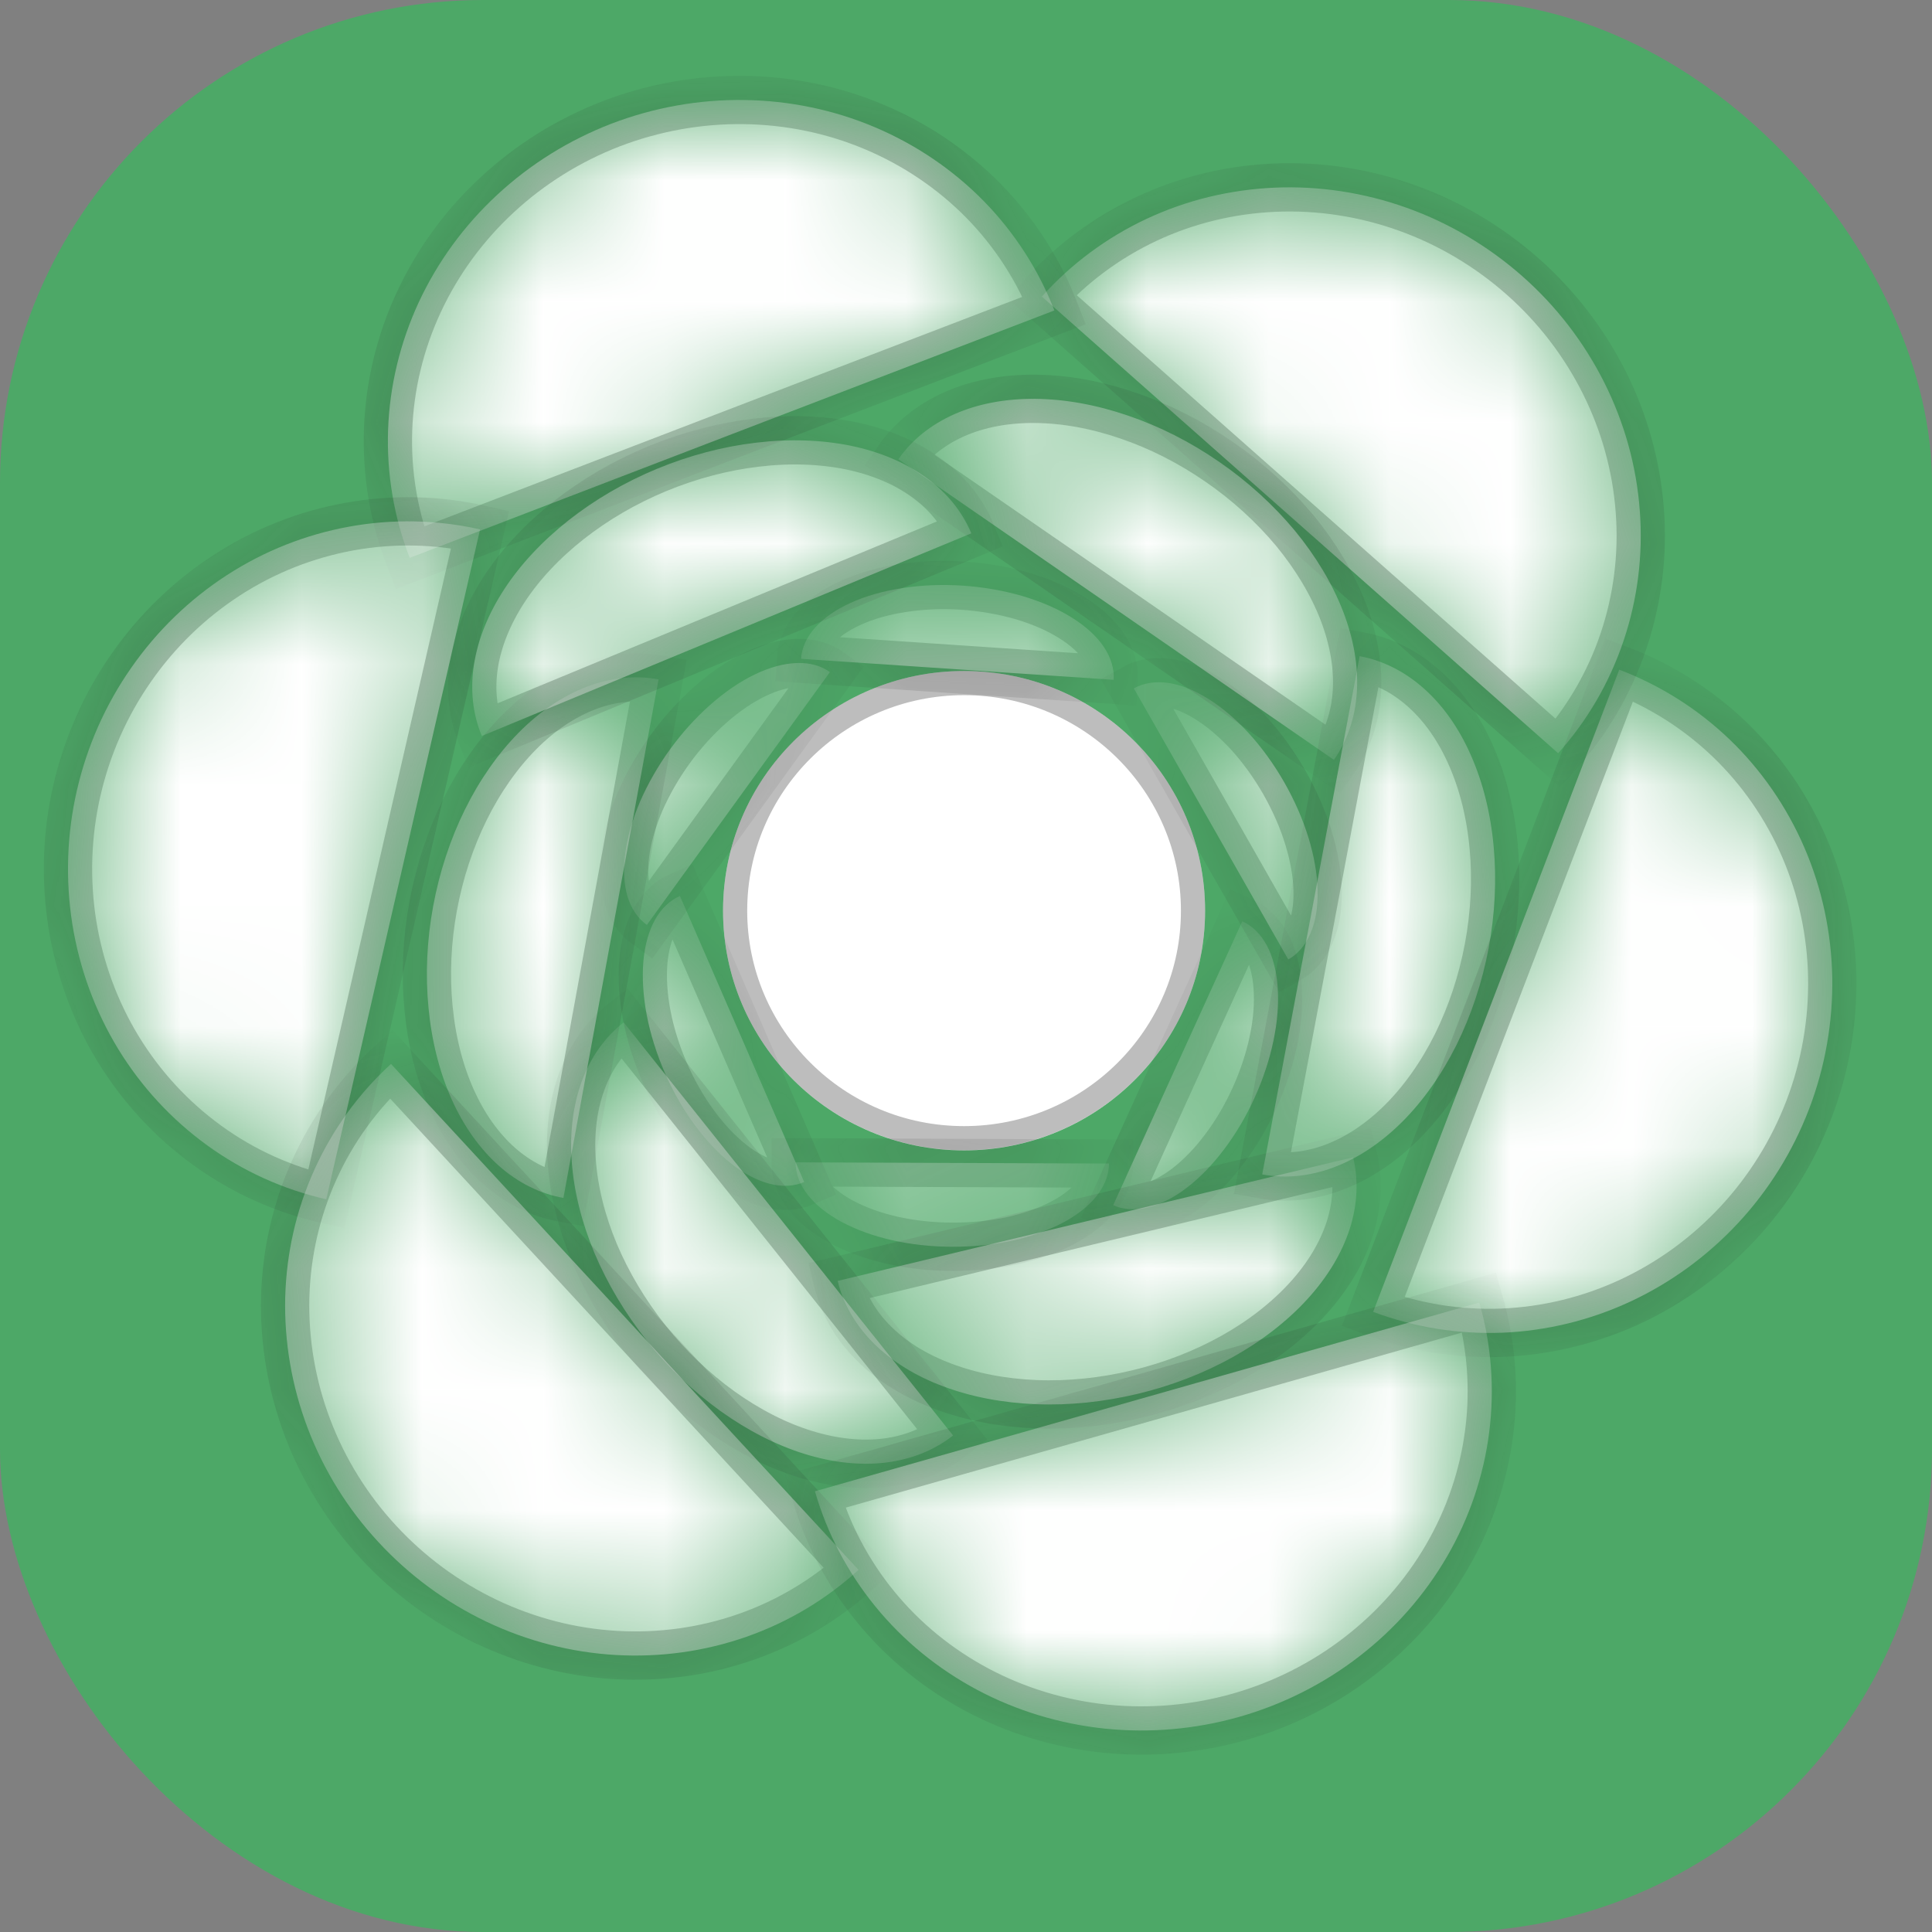
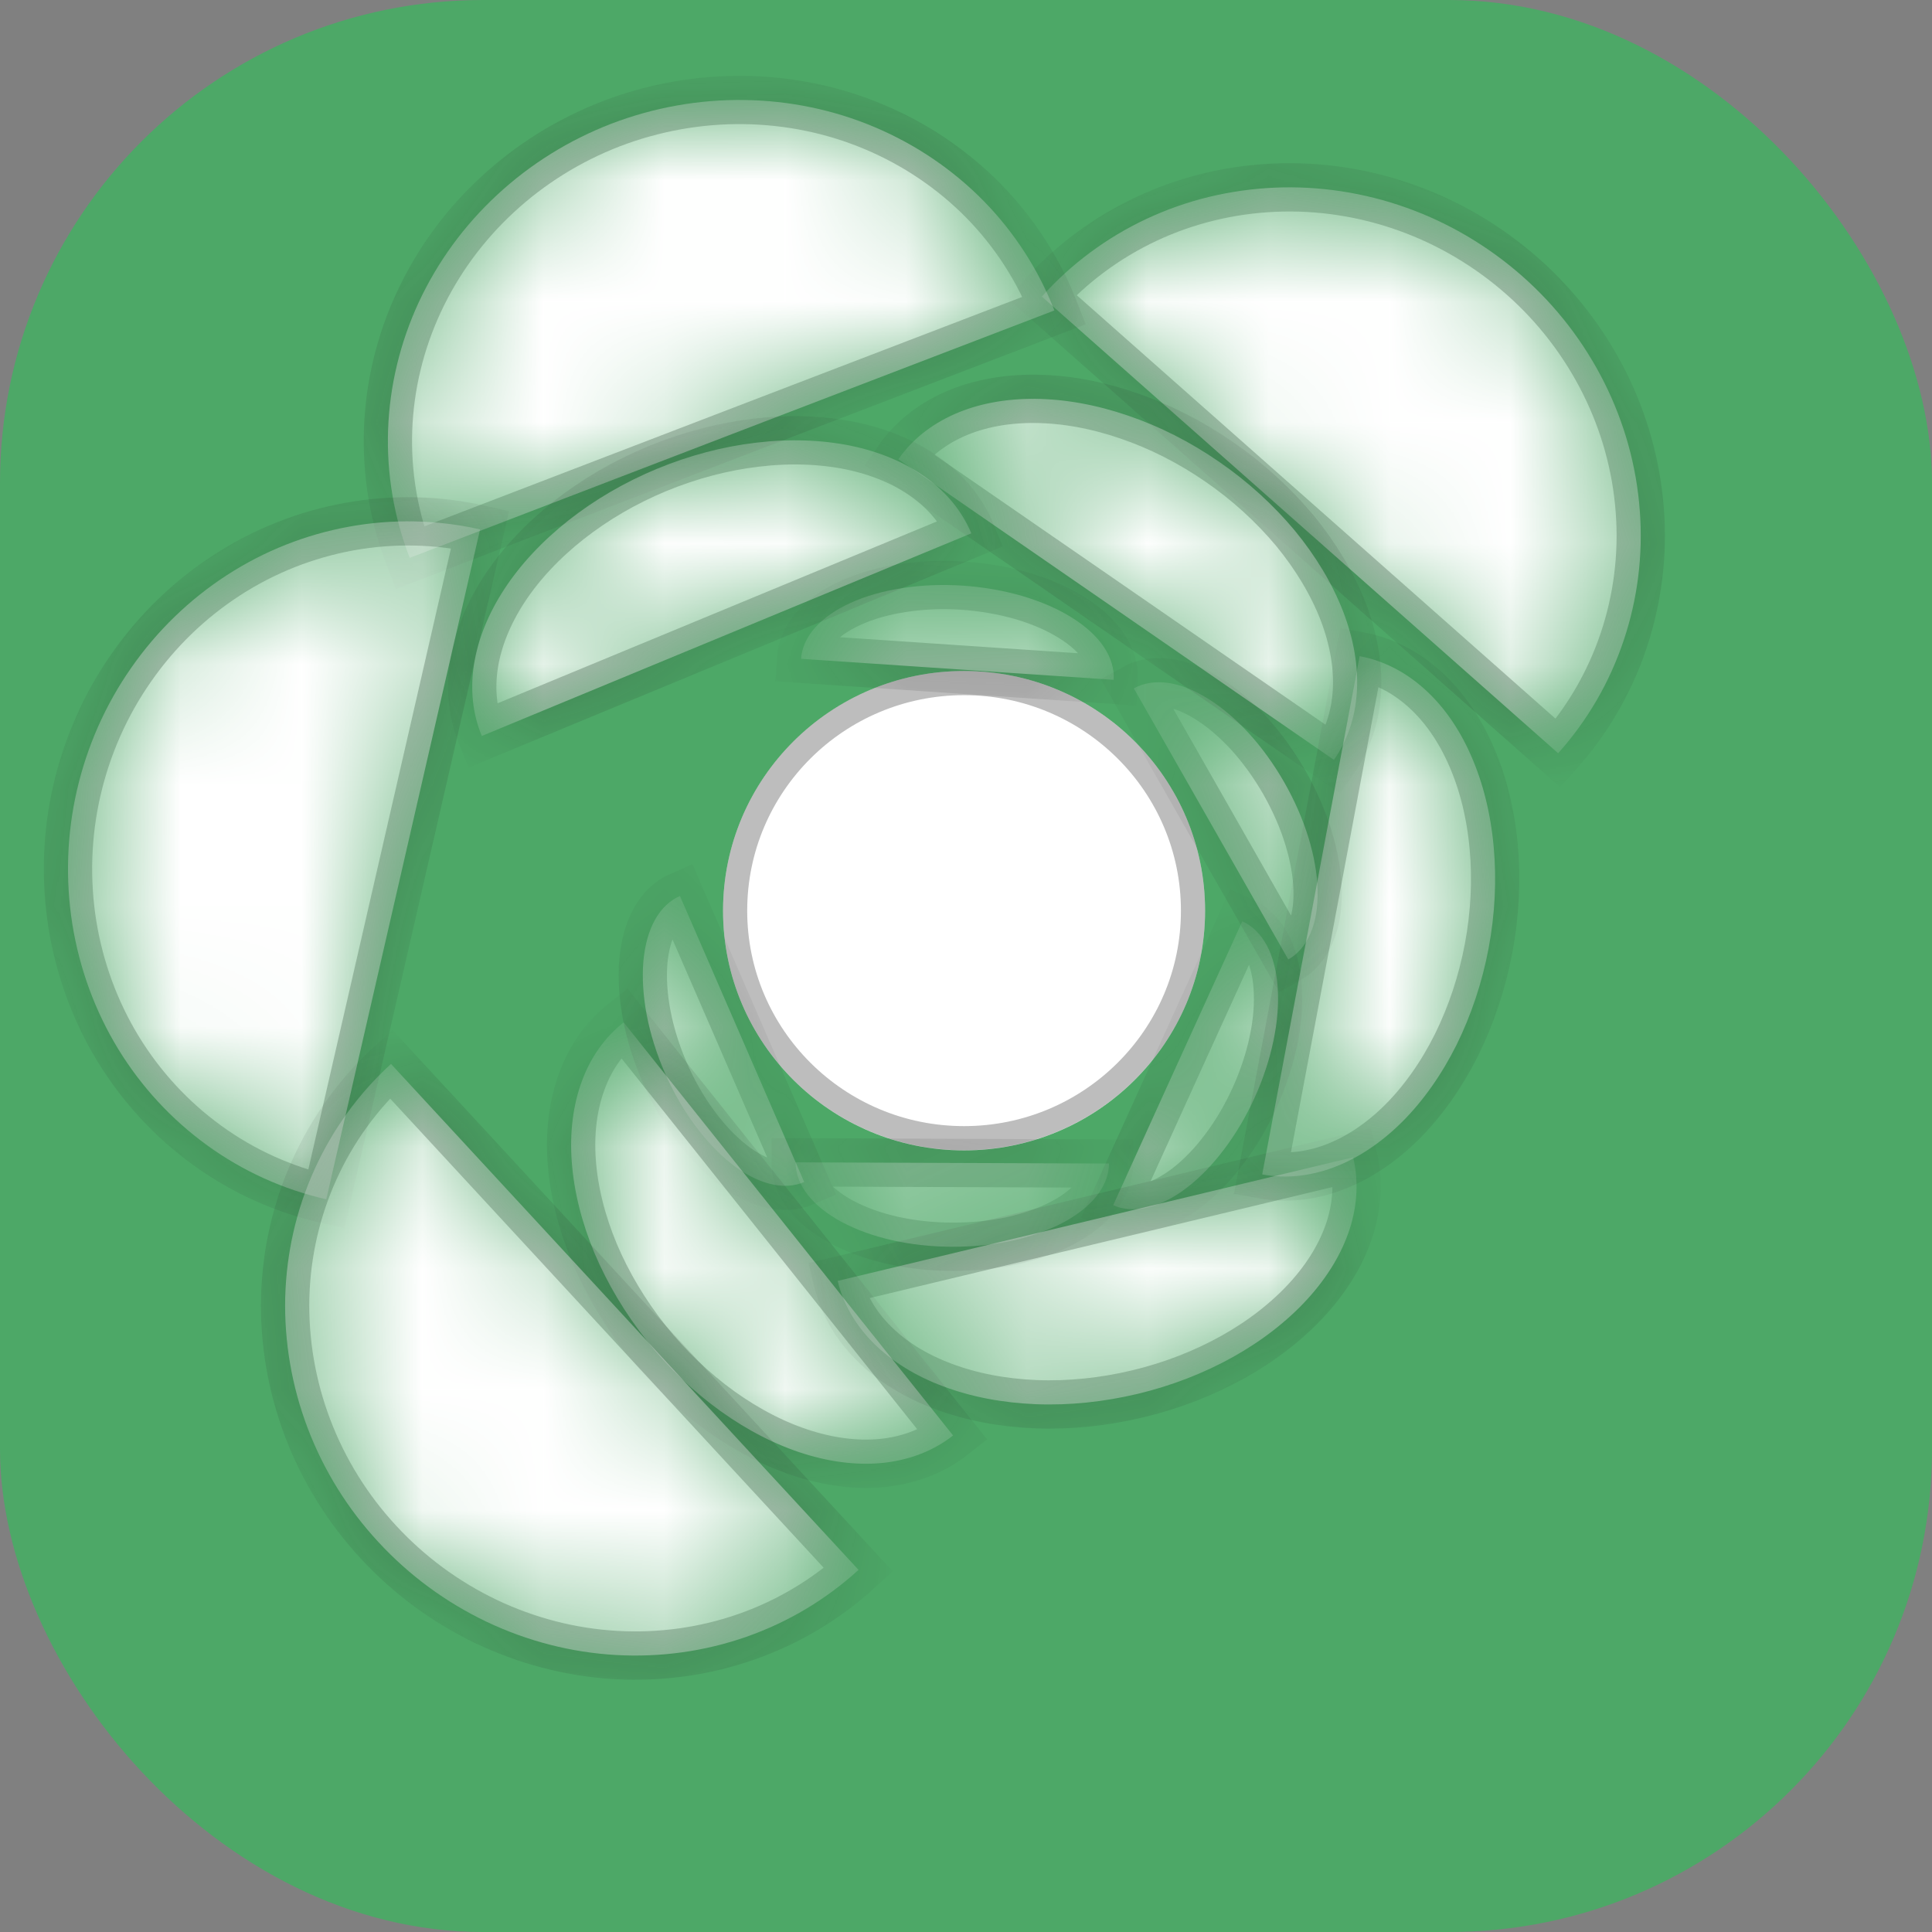
<svg xmlns="http://www.w3.org/2000/svg" width="16" height="16" viewBox="0 0 16 16" fill="none">
  <rect x="0" y="0" width="16" height="16" fill="#808080" stroke="none" />
  <rect width="16" height="16" rx="4" fill="#4DA867" />
  <ellipse cx="7.984" cy="7.542" rx="1.996" ry="1.985" fill="white" />
  <path d="M9.88 7.542C9.88 8.582 9.031 9.426 7.984 9.426C6.936 9.426 6.088 8.582 6.088 7.542C6.088 6.501 6.936 5.657 7.984 5.657C9.031 5.657 9.88 6.501 9.88 7.542Z" stroke="#222222" stroke-opacity="0.3" stroke-width="0.2" />
  <mask id="path-4-inside-1_933_104" fill="white">
    <path d="M10.288 7.63C10.371 7.667 10.44 7.735 10.491 7.829C10.541 7.922 10.572 8.041 10.581 8.176C10.591 8.312 10.579 8.463 10.546 8.62C10.513 8.777 10.46 8.937 10.39 9.091C10.32 9.246 10.234 9.391 10.137 9.519C10.04 9.648 9.934 9.756 9.825 9.839C9.717 9.921 9.607 9.976 9.503 10.001C9.399 10.025 9.302 10.018 9.219 9.981L9.753 8.805L10.288 7.63Z" />
  </mask>
  <path d="M10.288 7.63C10.371 7.667 10.44 7.735 10.491 7.829C10.541 7.922 10.572 8.041 10.581 8.176C10.591 8.312 10.579 8.463 10.546 8.62C10.513 8.777 10.46 8.937 10.39 9.091C10.32 9.246 10.234 9.391 10.137 9.519C10.04 9.648 9.934 9.756 9.825 9.839C9.717 9.921 9.607 9.976 9.503 10.001C9.399 10.025 9.302 10.018 9.219 9.981L9.753 8.805L10.288 7.63Z" fill="white" stroke="#222222" stroke-opacity="0.3" stroke-width="0.4" mask="url(#path-4-inside-1_933_104)" />
  <mask id="path-5-inside-2_933_104" fill="white">
    <path d="M6.66 9.789C6.576 9.825 6.479 9.83 6.376 9.804C6.272 9.778 6.163 9.721 6.056 9.637C5.949 9.552 5.845 9.442 5.75 9.312C5.655 9.183 5.572 9.036 5.504 8.88C5.437 8.725 5.386 8.564 5.356 8.406C5.326 8.249 5.317 8.098 5.328 7.962C5.34 7.827 5.373 7.709 5.425 7.616C5.477 7.523 5.547 7.457 5.631 7.42L6.146 8.605L6.66 9.789Z" />
  </mask>
  <path d="M6.66 9.789C6.576 9.825 6.479 9.83 6.376 9.804C6.272 9.778 6.163 9.721 6.056 9.637C5.949 9.552 5.845 9.442 5.75 9.312C5.655 9.183 5.572 9.036 5.504 8.88C5.437 8.725 5.386 8.564 5.356 8.406C5.326 8.249 5.317 8.098 5.328 7.962C5.34 7.827 5.373 7.709 5.425 7.616C5.477 7.523 5.547 7.457 5.631 7.42L6.146 8.605L6.66 9.789Z" fill="white" stroke="#222222" stroke-opacity="0.3" stroke-width="0.4" mask="url(#path-5-inside-2_933_104)" />
  <mask id="path-6-inside-3_933_104" fill="white">
-     <path d="M5.357 7.66C5.282 7.606 5.228 7.526 5.197 7.425C5.167 7.323 5.16 7.201 5.178 7.066C5.196 6.931 5.238 6.786 5.301 6.638C5.365 6.491 5.449 6.344 5.548 6.207C5.648 6.069 5.761 5.944 5.882 5.837C6.002 5.731 6.127 5.645 6.25 5.586C6.374 5.526 6.492 5.494 6.599 5.491C6.706 5.487 6.799 5.513 6.873 5.566L6.115 6.613L5.357 7.66Z" />
-   </mask>
+     </mask>
  <path d="M5.357 7.66C5.282 7.606 5.228 7.526 5.197 7.425C5.167 7.323 5.16 7.201 5.178 7.066C5.196 6.931 5.238 6.786 5.301 6.638C5.365 6.491 5.449 6.344 5.548 6.207C5.648 6.069 5.761 5.944 5.882 5.837C6.002 5.731 6.127 5.645 6.25 5.586C6.374 5.526 6.492 5.494 6.599 5.491C6.706 5.487 6.799 5.513 6.873 5.566L6.115 6.613L5.357 7.66Z" fill="white" stroke="#222222" stroke-opacity="0.3" stroke-width="0.4" mask="url(#path-6-inside-3_933_104)" />
  <mask id="path-7-inside-4_933_104" fill="white">
    <path d="M4.666 9.921C4.473 9.886 4.291 9.796 4.132 9.655C3.974 9.515 3.84 9.327 3.74 9.103C3.64 8.879 3.575 8.623 3.549 8.349C3.522 8.075 3.535 7.788 3.587 7.506C3.639 7.224 3.728 6.952 3.85 6.705C3.972 6.458 4.124 6.241 4.297 6.066C4.47 5.891 4.662 5.763 4.86 5.687C5.059 5.611 5.26 5.591 5.454 5.626L5.06 7.773L4.666 9.921Z" />
  </mask>
-   <path d="M4.666 9.921C4.473 9.886 4.291 9.796 4.132 9.655C3.974 9.515 3.84 9.327 3.74 9.103C3.64 8.879 3.575 8.623 3.549 8.349C3.522 8.075 3.535 7.788 3.587 7.506C3.639 7.224 3.728 6.952 3.85 6.705C3.972 6.458 4.124 6.241 4.297 6.066C4.47 5.891 4.662 5.763 4.86 5.687C5.059 5.611 5.26 5.591 5.454 5.626L5.06 7.773L4.666 9.921Z" fill="white" stroke="#222222" stroke-opacity="0.3" stroke-width="0.4" mask="url(#path-7-inside-4_933_104)" />
  <mask id="path-8-inside-5_933_104" fill="white">
    <path d="M7.893 11.888C7.739 12.009 7.551 12.085 7.34 12.112C7.129 12.138 6.899 12.114 6.664 12.041C6.428 11.968 6.192 11.847 5.967 11.686C5.743 11.525 5.535 11.327 5.356 11.102C5.177 10.877 5.03 10.631 4.923 10.377C4.817 10.123 4.753 9.866 4.735 9.621C4.717 9.377 4.746 9.149 4.82 8.951C4.893 8.752 5.011 8.588 5.165 8.467L6.529 10.177L7.893 11.888Z" />
  </mask>
  <path d="M7.893 11.888C7.739 12.009 7.551 12.085 7.34 12.112C7.129 12.138 6.899 12.114 6.664 12.041C6.428 11.968 6.192 11.847 5.967 11.686C5.743 11.525 5.535 11.327 5.356 11.102C5.177 10.877 5.03 10.631 4.923 10.377C4.817 10.123 4.753 9.866 4.735 9.621C4.717 9.377 4.746 9.149 4.82 8.951C4.893 8.752 5.011 8.588 5.165 8.467L6.529 10.177L7.893 11.888Z" fill="white" stroke="#222222" stroke-opacity="0.3" stroke-width="0.4" mask="url(#path-8-inside-5_933_104)" />
  <mask id="path-9-inside-6_933_104" fill="white">
    <path d="M11.206 9.584C11.252 9.774 11.242 9.976 11.178 10.177C11.113 10.378 10.995 10.575 10.829 10.757C10.663 10.939 10.454 11.102 10.213 11.237C9.971 11.372 9.703 11.476 9.423 11.543C9.142 11.61 8.856 11.64 8.579 11.629C8.303 11.618 8.041 11.568 7.811 11.481C7.58 11.395 7.384 11.273 7.234 11.123C7.084 10.973 6.983 10.798 6.937 10.608L9.072 10.096L11.206 9.584Z" />
  </mask>
  <path d="M11.206 9.584C11.252 9.774 11.242 9.976 11.178 10.177C11.113 10.378 10.995 10.575 10.829 10.757C10.663 10.939 10.454 11.102 10.213 11.237C9.971 11.372 9.703 11.476 9.423 11.543C9.142 11.61 8.856 11.64 8.579 11.629C8.303 11.618 8.041 11.568 7.811 11.481C7.58 11.395 7.384 11.273 7.234 11.123C7.084 10.973 6.983 10.798 6.937 10.608L9.072 10.096L11.206 9.584Z" fill="white" stroke="#222222" stroke-opacity="0.3" stroke-width="0.4" mask="url(#path-9-inside-6_933_104)" />
  <mask id="path-10-inside-7_933_104" fill="white">
    <path d="M11.26 5.434C11.453 5.47 11.634 5.561 11.792 5.702C11.951 5.843 12.083 6.031 12.182 6.256C12.281 6.48 12.345 6.737 12.37 7.011C12.395 7.285 12.381 7.571 12.328 7.853C12.275 8.135 12.184 8.407 12.062 8.654C11.939 8.9 11.786 9.117 11.612 9.291C11.438 9.464 11.246 9.592 11.047 9.667C10.848 9.742 10.646 9.762 10.453 9.726L10.857 7.58L11.26 5.434Z" />
  </mask>
  <path d="M11.26 5.434C11.453 5.47 11.634 5.561 11.792 5.702C11.951 5.843 12.083 6.031 12.182 6.256C12.281 6.48 12.345 6.737 12.37 7.011C12.395 7.285 12.381 7.571 12.328 7.853C12.275 8.135 12.184 8.407 12.062 8.654C11.939 8.9 11.786 9.117 11.612 9.291C11.438 9.464 11.246 9.592 11.047 9.667C10.848 9.742 10.646 9.762 10.453 9.726L10.857 7.58L11.26 5.434Z" fill="white" stroke="#222222" stroke-opacity="0.3" stroke-width="0.4" mask="url(#path-10-inside-7_933_104)" />
  <mask id="path-11-inside-8_933_104" fill="white">
    <path d="M13.41 5.546C13.75 5.675 14.061 5.872 14.324 6.124C14.587 6.377 14.797 6.681 14.943 7.019C15.089 7.357 15.167 7.723 15.174 8.094C15.18 8.466 15.115 8.837 14.981 9.187C14.847 9.536 14.648 9.856 14.394 10.129C14.14 10.402 13.837 10.623 13.502 10.779C13.167 10.935 12.806 11.022 12.441 11.037C12.075 11.051 11.712 10.992 11.372 10.864L12.391 8.205L13.41 5.546Z" />
  </mask>
-   <path d="M13.41 5.546C13.75 5.675 14.061 5.872 14.324 6.124C14.587 6.377 14.797 6.681 14.943 7.019C15.089 7.357 15.167 7.723 15.174 8.094C15.18 8.466 15.115 8.837 14.981 9.187C14.847 9.536 14.648 9.856 14.394 10.129C14.14 10.402 13.837 10.623 13.502 10.779C13.167 10.935 12.806 11.022 12.441 11.037C12.075 11.051 11.712 10.992 11.372 10.864L12.391 8.205L13.41 5.546Z" fill="white" stroke="#222222" stroke-opacity="0.3" stroke-width="0.4" mask="url(#path-11-inside-8_933_104)" />
  <mask id="path-12-inside-9_933_104" fill="white">
    <path d="M8.628 2.456C8.87 2.186 9.165 1.967 9.496 1.812C9.827 1.657 10.187 1.57 10.557 1.554C10.926 1.538 11.298 1.595 11.65 1.721C12.002 1.847 12.327 2.04 12.608 2.288C12.889 2.536 13.119 2.835 13.286 3.168C13.453 3.501 13.553 3.861 13.58 4.228C13.608 4.595 13.562 4.961 13.446 5.306C13.33 5.651 13.146 5.968 12.904 6.238L10.766 4.347L8.628 2.456Z" />
  </mask>
  <path d="M8.628 2.456C8.87 2.186 9.165 1.967 9.496 1.812C9.827 1.657 10.187 1.57 10.557 1.554C10.926 1.538 11.298 1.595 11.65 1.721C12.002 1.847 12.327 2.04 12.608 2.288C12.889 2.536 13.119 2.835 13.286 3.168C13.453 3.501 13.553 3.861 13.58 4.228C13.608 4.595 13.562 4.961 13.446 5.306C13.33 5.651 13.146 5.968 12.904 6.238L10.766 4.347L8.628 2.456Z" fill="white" stroke="#222222" stroke-opacity="0.3" stroke-width="0.4" mask="url(#path-12-inside-9_933_104)" />
  <mask id="path-13-inside-10_933_104" fill="white">
    <path d="M3.393 4.62C3.262 4.282 3.201 3.921 3.214 3.558C3.227 3.194 3.314 2.835 3.469 2.501C3.624 2.168 3.845 1.865 4.119 1.612C4.393 1.358 4.714 1.159 5.064 1.024C5.415 0.89 5.788 0.823 6.162 0.828C6.536 0.833 6.904 0.909 7.244 1.053C7.585 1.197 7.891 1.405 8.147 1.665C8.402 1.926 8.601 2.234 8.732 2.571L6.062 3.595L3.393 4.62Z" />
  </mask>
  <path d="M3.393 4.62C3.262 4.282 3.201 3.921 3.214 3.558C3.227 3.194 3.314 2.835 3.469 2.501C3.624 2.168 3.845 1.865 4.119 1.612C4.393 1.358 4.714 1.159 5.064 1.024C5.415 0.89 5.788 0.823 6.162 0.828C6.536 0.833 6.904 0.909 7.244 1.053C7.585 1.197 7.891 1.405 8.147 1.665C8.402 1.926 8.601 2.234 8.732 2.571L6.062 3.595L3.393 4.62Z" fill="white" stroke="#222222" stroke-opacity="0.3" stroke-width="0.4" mask="url(#path-13-inside-10_933_104)" />
  <mask id="path-14-inside-11_933_104" fill="white">
    <path d="M2.702 9.932C2.347 9.851 2.012 9.7 1.717 9.486C1.421 9.272 1.17 9 0.978 8.686C0.786 8.371 0.658 8.02 0.599 7.653C0.541 7.285 0.553 6.909 0.637 6.545C0.721 6.18 0.873 5.836 1.087 5.53C1.3 5.224 1.569 4.964 1.879 4.763C2.189 4.562 2.534 4.426 2.894 4.361C3.253 4.296 3.621 4.304 3.976 4.384L3.339 7.158L2.702 9.932Z" />
  </mask>
  <path d="M2.702 9.932C2.347 9.851 2.012 9.7 1.717 9.486C1.421 9.272 1.17 9 0.978 8.686C0.786 8.371 0.658 8.02 0.599 7.653C0.541 7.285 0.553 6.909 0.637 6.545C0.721 6.18 0.873 5.836 1.087 5.53C1.3 5.224 1.569 4.964 1.879 4.763C2.189 4.562 2.534 4.426 2.894 4.361C3.253 4.296 3.621 4.304 3.976 4.384L3.339 7.158L2.702 9.932Z" fill="white" stroke="#222222" stroke-opacity="0.3" stroke-width="0.4" mask="url(#path-14-inside-11_933_104)" />
  <mask id="path-15-inside-12_933_104" fill="white">
    <path d="M7.11 13.001C6.842 13.246 6.527 13.434 6.182 13.555C5.837 13.676 5.47 13.727 5.1 13.706C4.731 13.685 4.367 13.591 4.03 13.431C3.692 13.27 3.388 13.046 3.134 12.771C2.879 12.496 2.68 12.175 2.548 11.827C2.416 11.479 2.353 11.111 2.362 10.743C2.372 10.376 2.454 10.016 2.605 9.684C2.755 9.353 2.97 9.056 3.238 8.811L5.174 10.906L7.11 13.001Z" />
  </mask>
  <path d="M7.11 13.001C6.842 13.246 6.527 13.434 6.182 13.555C5.837 13.676 5.47 13.727 5.1 13.706C4.731 13.685 4.367 13.591 4.03 13.431C3.692 13.27 3.388 13.046 3.134 12.771C2.879 12.496 2.68 12.175 2.548 11.827C2.416 11.479 2.353 11.111 2.362 10.743C2.372 10.376 2.454 10.016 2.605 9.684C2.755 9.353 2.97 9.056 3.238 8.811L5.174 10.906L7.11 13.001Z" fill="white" stroke="#222222" stroke-opacity="0.3" stroke-width="0.4" mask="url(#path-15-inside-12_933_104)" />
  <mask id="path-16-inside-13_933_104" fill="white">
    <path d="M12.251 10.787C12.351 11.135 12.379 11.5 12.333 11.861C12.287 12.222 12.169 12.571 11.984 12.89C11.799 13.209 11.552 13.49 11.256 13.718C10.961 13.946 10.623 14.116 10.261 14.219C9.9 14.321 9.523 14.354 9.151 14.316C8.778 14.277 8.419 14.168 8.093 13.995C7.767 13.821 7.48 13.587 7.25 13.305C7.019 13.022 6.849 12.698 6.749 12.35L9.5 11.569L12.251 10.787Z" />
  </mask>
-   <path d="M12.251 10.787C12.351 11.135 12.379 11.5 12.333 11.861C12.287 12.222 12.169 12.571 11.984 12.89C11.799 13.209 11.552 13.49 11.256 13.718C10.961 13.946 10.623 14.116 10.261 14.219C9.9 14.321 9.523 14.354 9.151 14.316C8.778 14.277 8.419 14.168 8.093 13.995C7.767 13.821 7.48 13.587 7.25 13.305C7.019 13.022 6.849 12.698 6.749 12.35L9.5 11.569L12.251 10.787Z" fill="white" stroke="#222222" stroke-opacity="0.3" stroke-width="0.4" mask="url(#path-16-inside-13_933_104)" />
  <mask id="path-17-inside-14_933_104" fill="white">
    <path d="M7.44 3.803C7.552 3.642 7.71 3.516 7.904 3.43C8.098 3.344 8.325 3.301 8.572 3.303C8.819 3.305 9.08 3.352 9.342 3.442C9.604 3.531 9.86 3.661 10.097 3.825C10.334 3.988 10.546 4.182 10.723 4.394C10.898 4.607 11.034 4.834 11.123 5.063C11.211 5.292 11.25 5.519 11.237 5.73C11.224 5.941 11.159 6.132 11.047 6.293L9.244 5.048L7.44 3.803Z" />
  </mask>
  <path d="M7.44 3.803C7.552 3.642 7.71 3.516 7.904 3.43C8.098 3.344 8.325 3.301 8.572 3.303C8.819 3.305 9.08 3.352 9.342 3.442C9.604 3.531 9.86 3.661 10.097 3.825C10.334 3.988 10.546 4.182 10.723 4.394C10.898 4.607 11.034 4.834 11.123 5.063C11.211 5.292 11.25 5.519 11.237 5.73C11.224 5.941 11.159 6.132 11.047 6.293L9.244 5.048L7.44 3.803Z" fill="white" stroke="#222222" stroke-opacity="0.3" stroke-width="0.4" mask="url(#path-17-inside-14_933_104)" />
  <mask id="path-18-inside-15_933_104" fill="white">
    <path d="M3.99 6.095C3.915 5.915 3.893 5.714 3.925 5.505C3.957 5.297 4.043 5.083 4.177 4.878C4.312 4.672 4.493 4.479 4.71 4.308C4.927 4.137 5.176 3.992 5.442 3.882C5.708 3.772 5.987 3.698 6.262 3.666C6.537 3.633 6.802 3.642 7.044 3.691C7.286 3.741 7.498 3.831 7.67 3.955C7.842 4.08 7.969 4.237 8.044 4.417L6.017 5.256L3.99 6.095Z" />
  </mask>
  <path d="M3.99 6.095C3.915 5.915 3.893 5.714 3.925 5.505C3.957 5.297 4.043 5.083 4.177 4.878C4.312 4.672 4.493 4.479 4.71 4.308C4.927 4.137 5.176 3.992 5.442 3.882C5.708 3.772 5.987 3.698 6.262 3.666C6.537 3.633 6.802 3.642 7.044 3.691C7.286 3.741 7.498 3.831 7.67 3.955C7.842 4.08 7.969 4.237 8.044 4.417L6.017 5.256L3.99 6.095Z" fill="white" stroke="#222222" stroke-opacity="0.3" stroke-width="0.4" mask="url(#path-18-inside-15_933_104)" />
  <mask id="path-19-inside-16_933_104" fill="white">
    <path d="M6.634 5.456C6.64 5.365 6.68 5.277 6.75 5.198C6.821 5.118 6.922 5.048 7.046 4.992C7.171 4.935 7.317 4.894 7.476 4.87C7.636 4.845 7.805 4.839 7.975 4.85C8.145 4.862 8.312 4.891 8.467 4.936C8.622 4.982 8.761 5.042 8.877 5.115C8.993 5.187 9.083 5.27 9.142 5.358C9.201 5.447 9.229 5.539 9.223 5.63L7.928 5.543L6.634 5.456Z" />
  </mask>
  <path d="M6.634 5.456C6.64 5.365 6.68 5.277 6.75 5.198C6.821 5.118 6.922 5.048 7.046 4.992C7.171 4.935 7.317 4.894 7.476 4.87C7.636 4.845 7.805 4.839 7.975 4.85C8.145 4.862 8.312 4.891 8.467 4.936C8.622 4.982 8.761 5.042 8.877 5.115C8.993 5.187 9.083 5.27 9.142 5.358C9.201 5.447 9.229 5.539 9.223 5.63L7.928 5.543L6.634 5.456Z" fill="white" stroke="#222222" stroke-opacity="0.3" stroke-width="0.4" mask="url(#path-19-inside-16_933_104)" />
  <mask id="path-20-inside-17_933_104" fill="white">
    <path d="M9.39 5.701C9.47 5.656 9.566 5.641 9.671 5.655C9.777 5.67 9.891 5.715 10.007 5.788C10.123 5.86 10.238 5.959 10.347 6.078C10.455 6.197 10.553 6.334 10.637 6.481C10.721 6.629 10.789 6.783 10.836 6.937C10.883 7.09 10.909 7.239 10.912 7.375C10.915 7.511 10.895 7.632 10.853 7.729C10.811 7.827 10.749 7.901 10.669 7.946L10.03 6.824L9.39 5.701Z" />
  </mask>
  <path d="M9.39 5.701C9.47 5.656 9.566 5.641 9.671 5.655C9.777 5.67 9.891 5.715 10.007 5.788C10.123 5.86 10.238 5.959 10.347 6.078C10.455 6.197 10.553 6.334 10.637 6.481C10.721 6.629 10.789 6.783 10.836 6.937C10.883 7.09 10.909 7.239 10.912 7.375C10.915 7.511 10.895 7.632 10.853 7.729C10.811 7.827 10.749 7.901 10.669 7.946L10.03 6.824L9.39 5.701Z" fill="white" stroke="#222222" stroke-opacity="0.3" stroke-width="0.4" mask="url(#path-20-inside-17_933_104)" />
  <mask id="path-21-inside-18_933_104" fill="white">
    <path d="M9.184 9.636C9.184 9.727 9.15 9.817 9.084 9.901C9.019 9.985 8.923 10.062 8.802 10.126C8.681 10.19 8.538 10.24 8.381 10.275C8.223 10.309 8.054 10.326 7.884 10.325C7.714 10.325 7.545 10.306 7.388 10.271C7.23 10.235 7.088 10.183 6.967 10.118C6.847 10.053 6.752 9.976 6.687 9.892C6.622 9.807 6.589 9.717 6.589 9.626L7.887 9.631L9.184 9.636Z" />
  </mask>
  <path d="M9.184 9.636C9.184 9.727 9.15 9.817 9.084 9.901C9.019 9.985 8.923 10.062 8.802 10.126C8.681 10.19 8.538 10.24 8.381 10.275C8.223 10.309 8.054 10.326 7.884 10.325C7.714 10.325 7.545 10.306 7.388 10.271C7.23 10.235 7.088 10.183 6.967 10.118C6.847 10.053 6.752 9.976 6.687 9.892C6.622 9.807 6.589 9.717 6.589 9.626L7.887 9.631L9.184 9.636Z" fill="white" stroke="#222222" stroke-opacity="0.3" stroke-width="0.4" mask="url(#path-21-inside-18_933_104)" />
</svg>